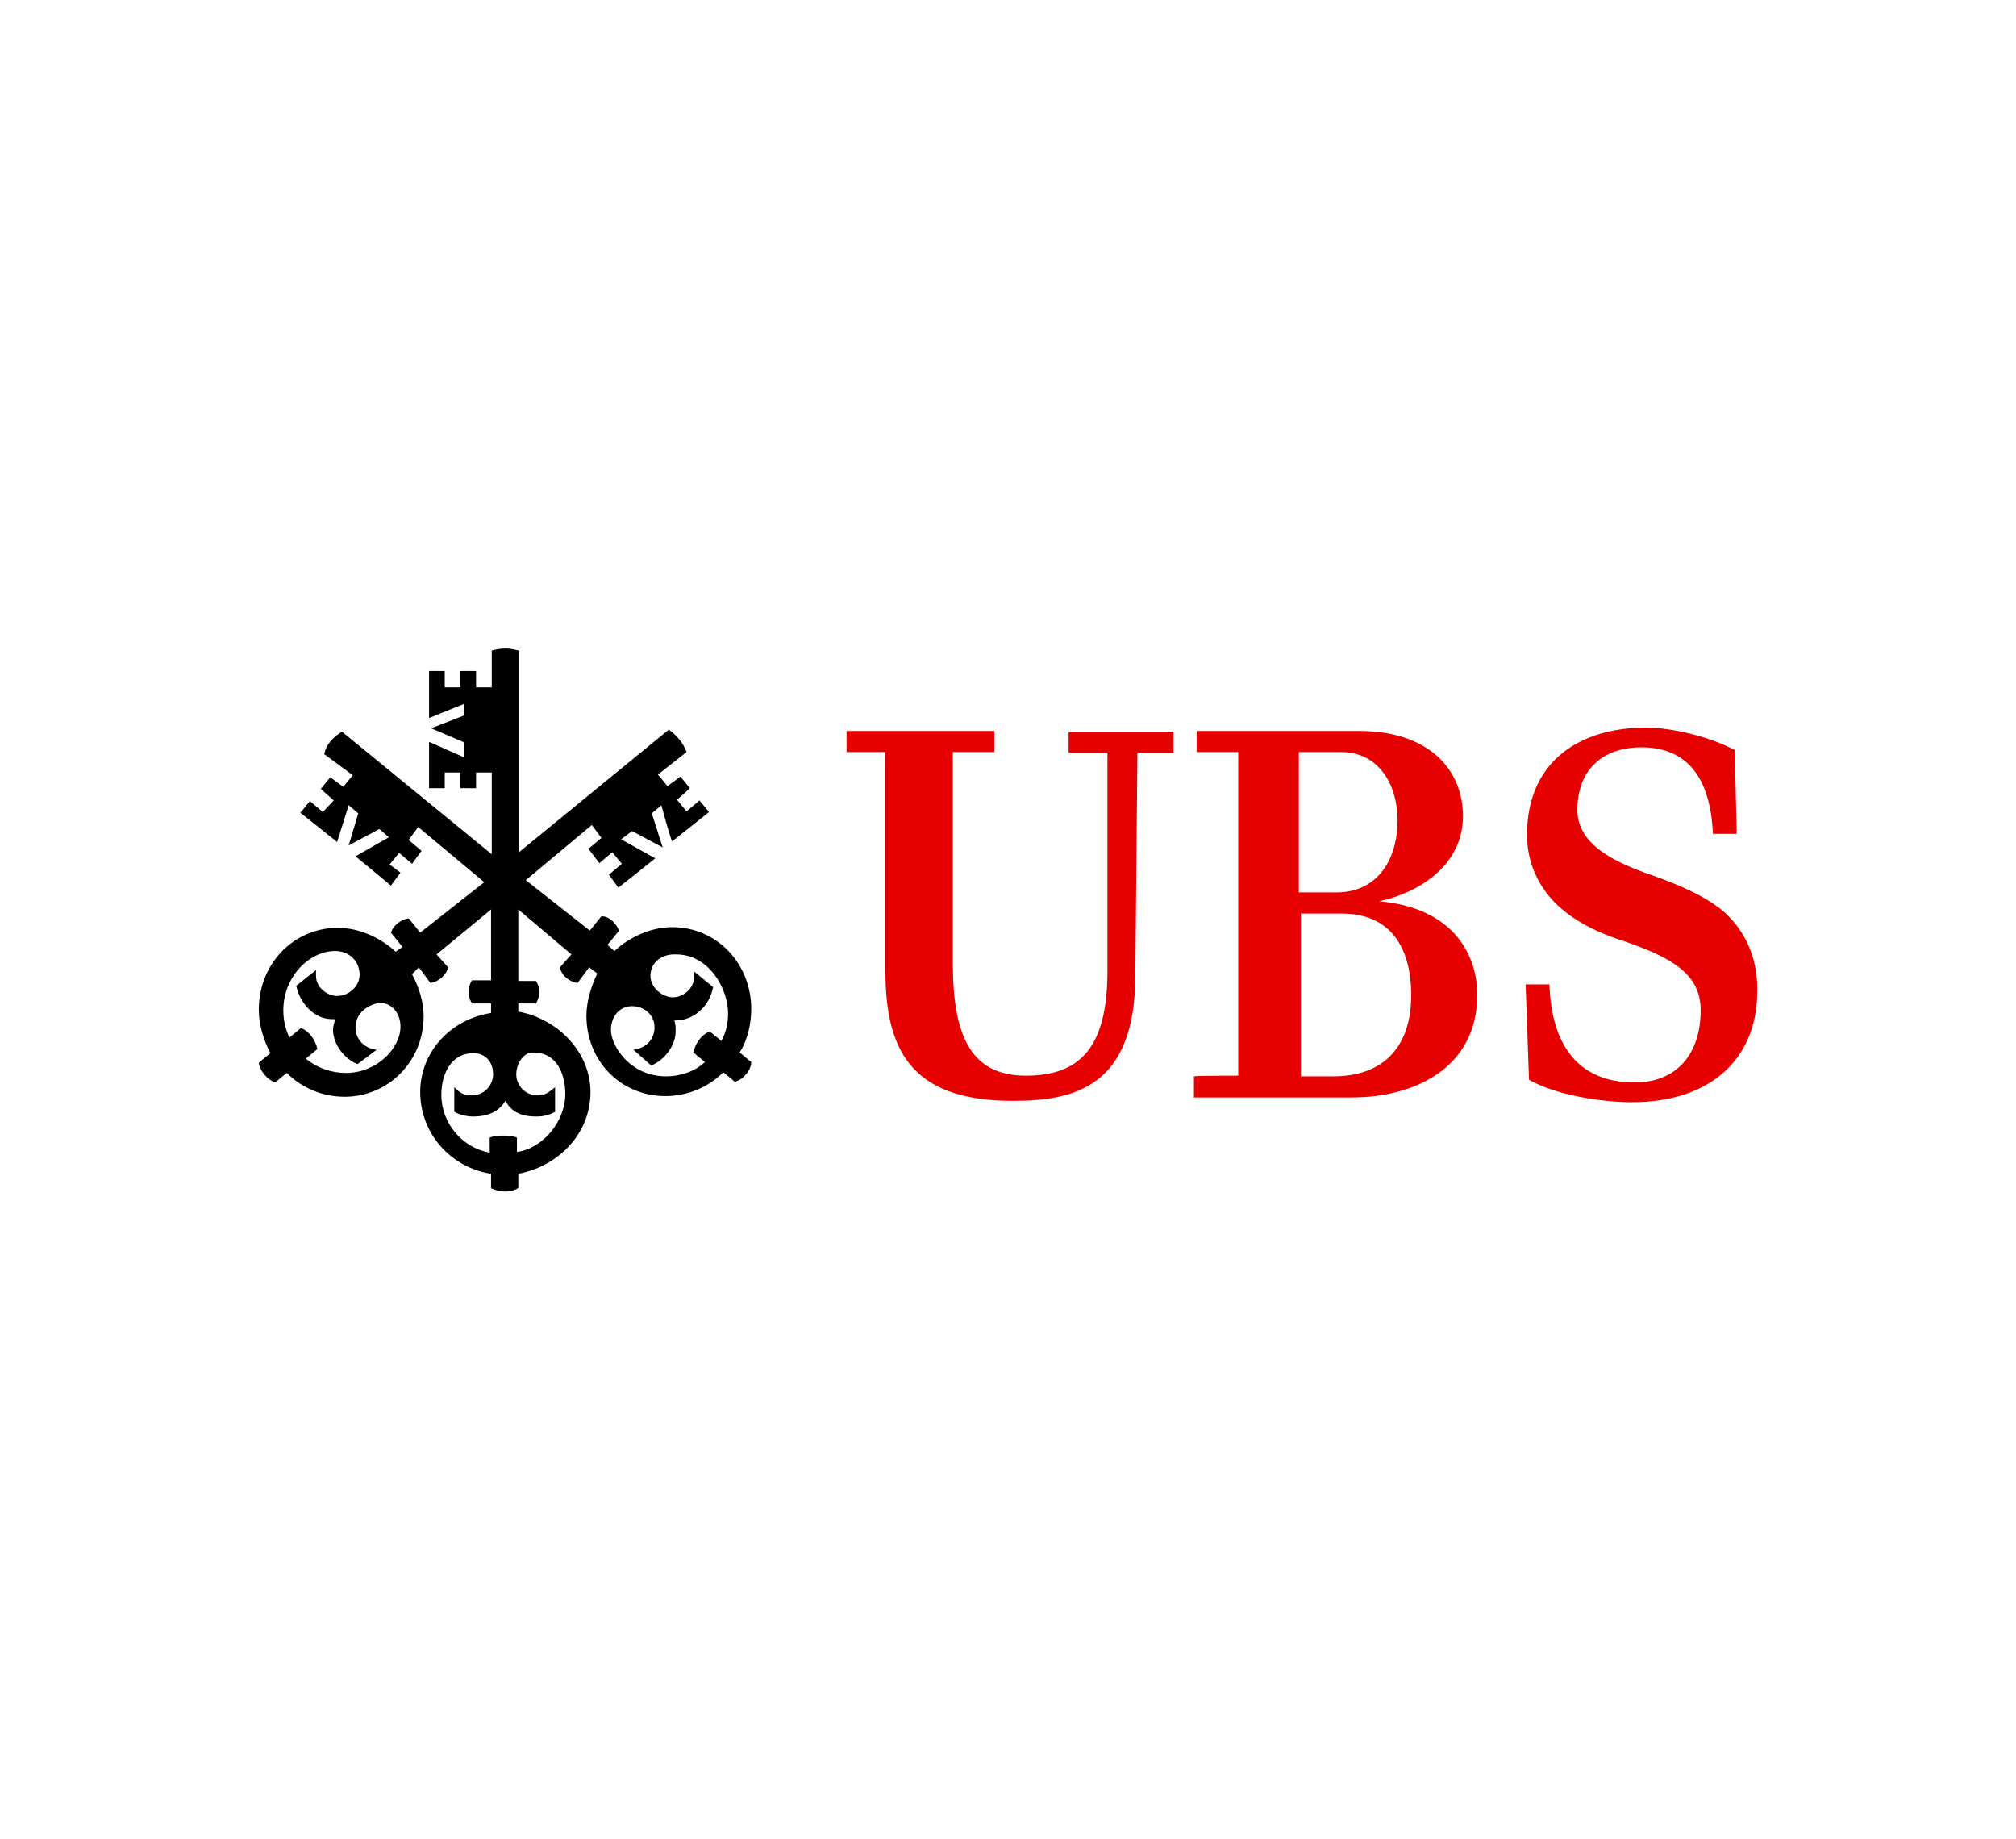
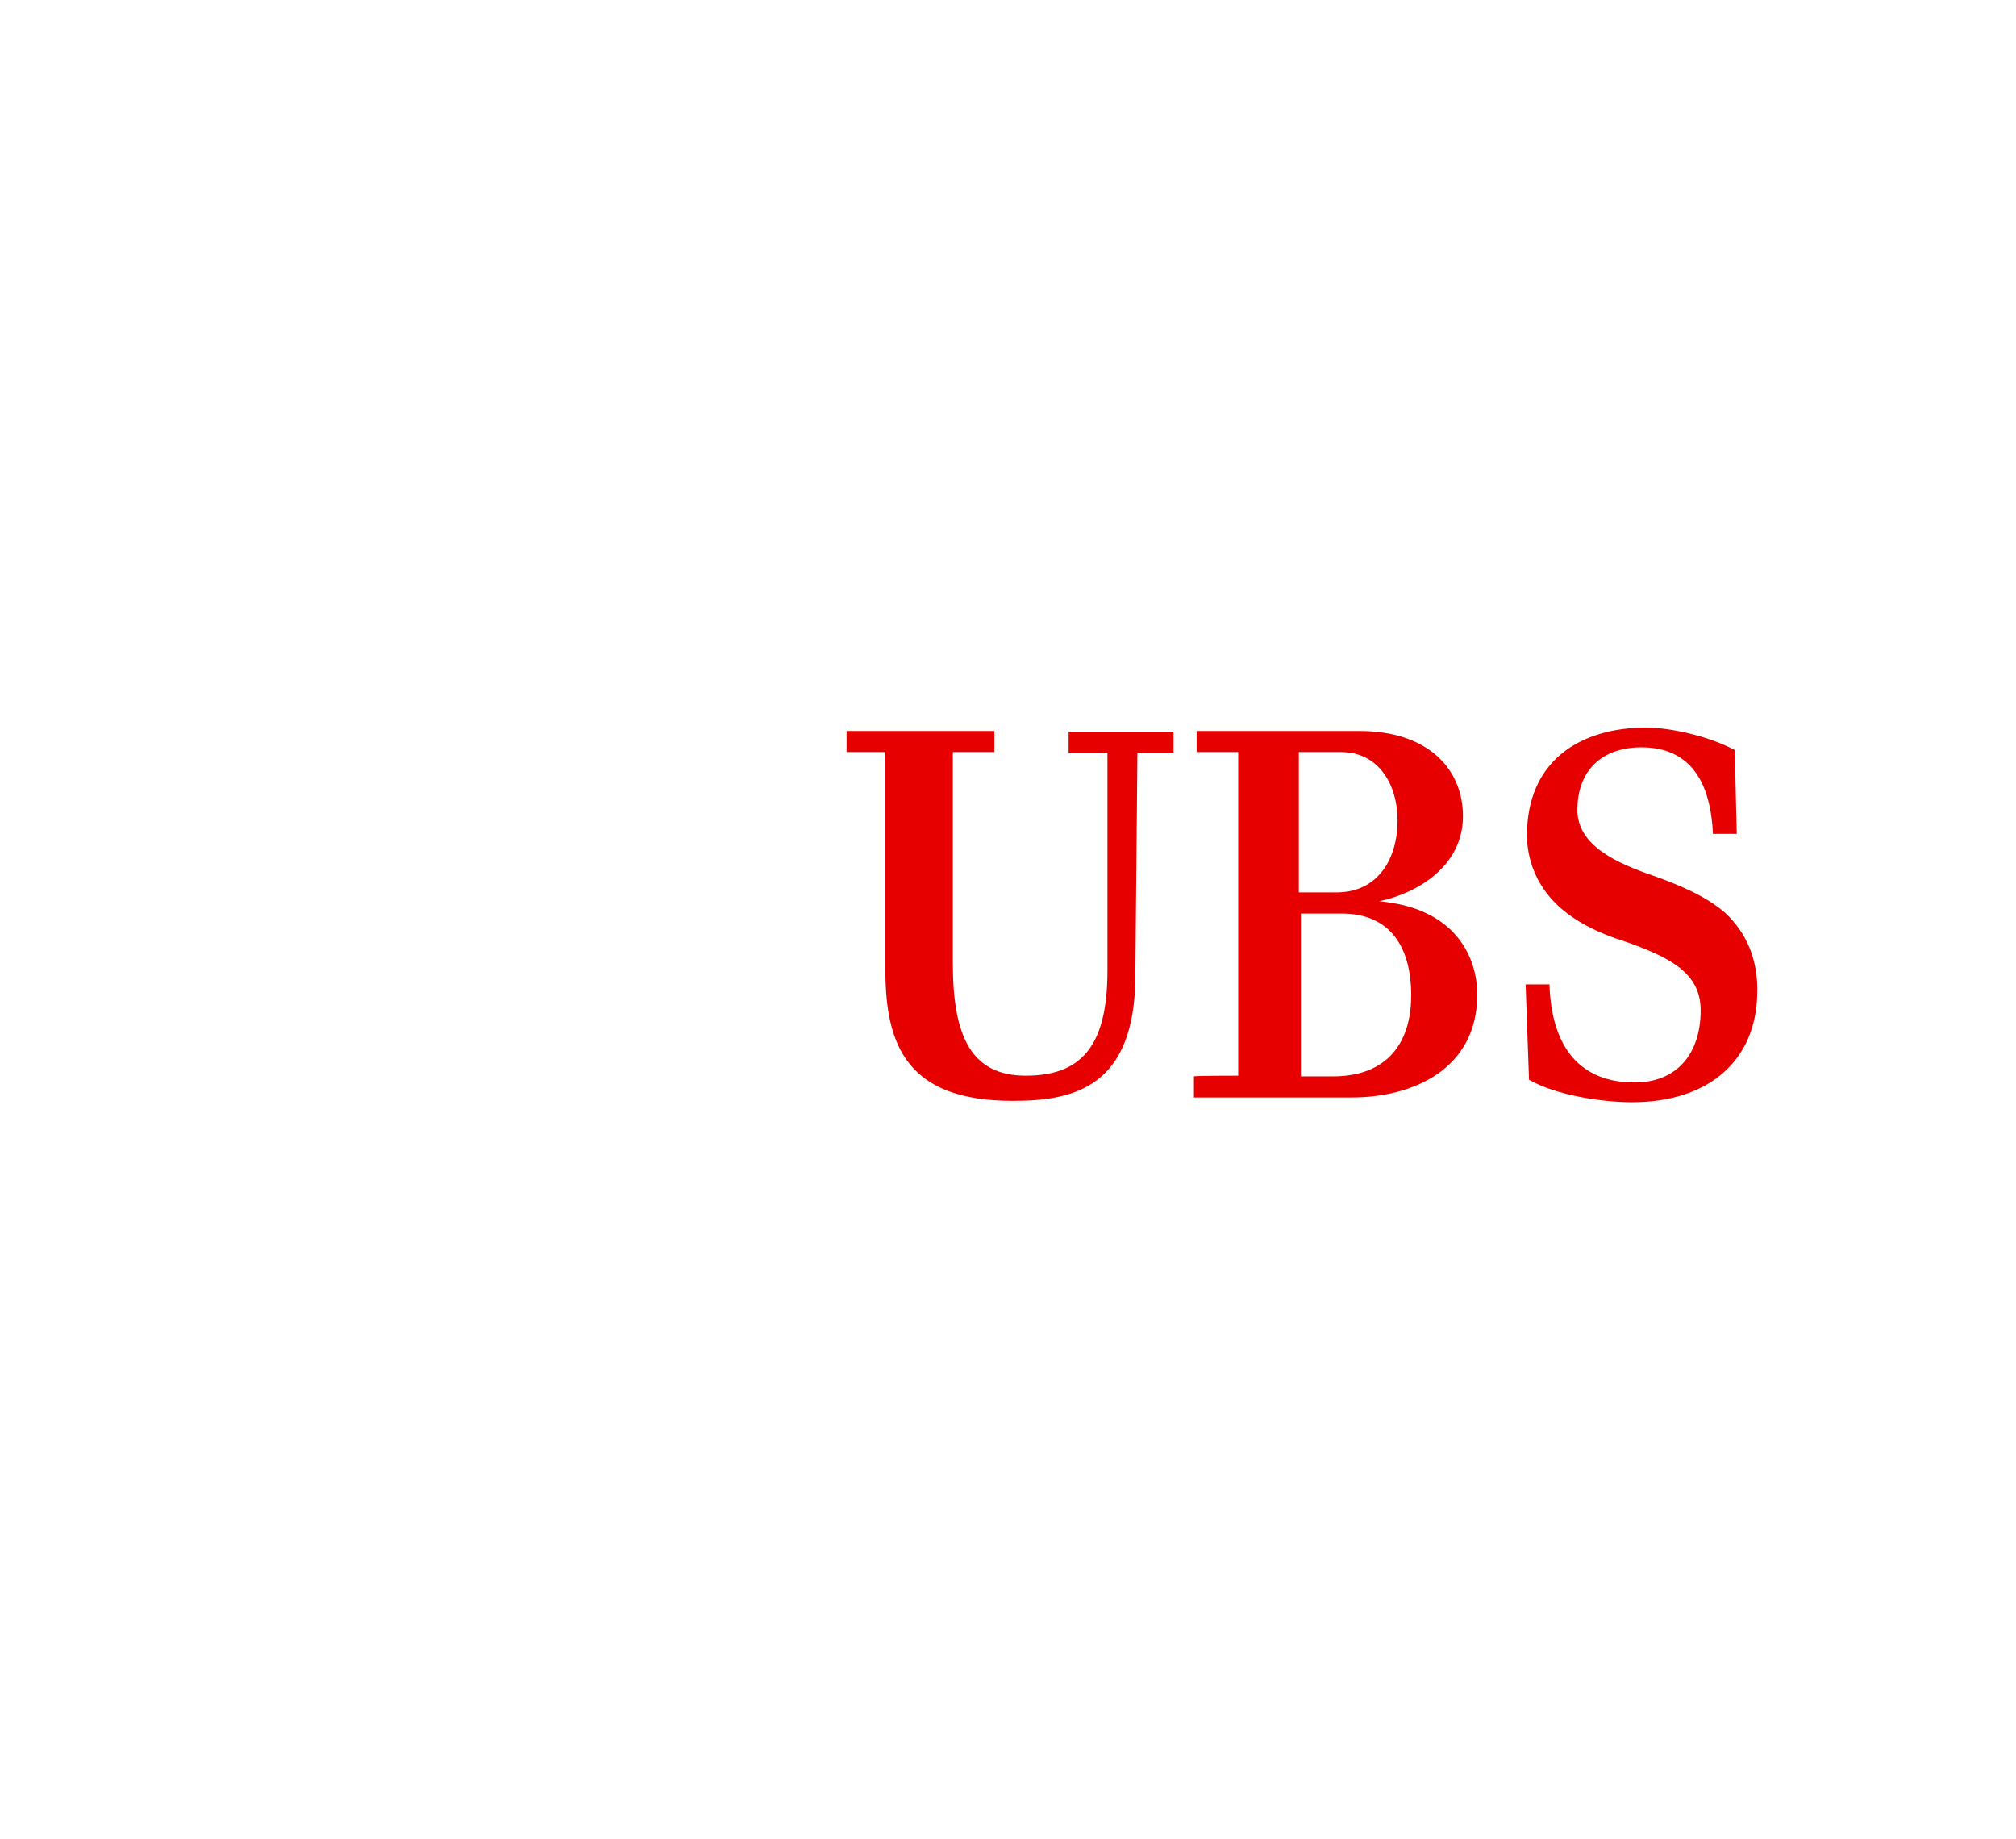
<svg xmlns="http://www.w3.org/2000/svg" version="1.1" id="Layer_1" x="0px" y="0px" viewBox="0 0 296 270" style="enable-background:new 0 0 296 270;" xml:space="preserve">
  <style type="text/css">
	.st0{fill:#E60000;}
</style>
  <g id="logo_x5F_ubs_1_">
-     <path class="st0" d="M166.7,143.1c0,16.5-9,18.5-18,18.5c-15.4,0-18.7-8-18.7-19.2v-32h-5.7v-3.1h21.7v3.1h-6.1v31   c0,10.9,2.8,16.5,10.7,16.5s12-4,12-15.4v-32h-5.7v-3.1h15.4v3.1H167L166.7,143.1z M181.8,157.9v-47.5h-6.1v-3.1h23.9   c10.2,0,15.2,5.7,15.2,12.5c0,7.3-6.6,11.3-12.3,12.5c11.3,1,14.4,8.3,14.4,13.7c0,10.9-9.4,15.1-18.4,15.1h-23.2v-3.1   C175.4,157.9,181.8,157.9,181.8,157.9z M205.2,120.4c0-5-2.6-10-8.3-10h-6.2V131h5.5C202.4,131,205.2,126,205.2,120.4z    M207.2,146.1c0-7.1-3.1-12-10.2-12H191V158h5C203.4,157.9,207.2,153.4,207.2,146.1z M241,109.7c-5.7,0-9.4,3.3-9.4,9.2   c0,5.2,5.7,7.8,11.3,9.7c3.3,1.2,7.4,2.8,10.4,5.4c3.1,2.9,4.9,6.9,4.7,12c-0.2,9.4-6.8,15.8-18.4,15.8c-4.3,0-11.1-1-15.1-3.3   l-0.5-14h3.5c0.3,9.5,4.7,14.4,12.5,14.4c6.2,0,9.7-4.2,9.7-10.6c0-5.5-4.5-7.8-11.4-10.2c-2.3-0.7-6.8-2.4-9.9-5.5   c-2.8-2.8-4.2-6.4-4.2-10c0-10.9,7.8-15.8,17.5-15.8c3.8,0,9.5,1.4,13,3.3l0.3,12.3h-3.5C251.1,113.5,247.2,109.7,241,109.7z" />
-     <path d="M97.1,118.2l-1.4,1.2l1.6,5l-4.5-2.4l-1.6,1.2l5,2.8l-5.4,4.3l-1.4-1.9l1.9-1.6l-1.4-1.7l-1.9,1.6l-1.6-2.1l1.9-1.6   l-1.4-1.9l-9.7,8.1l9.4,7.4l1.7-2.1c1.2,0,2.1,1,2.6,2.1l-1.7,2.1l1,0.9c2.3-2.1,5.4-3.5,8.5-3.5c6.6,0,11.6,5.4,11.6,12   c0,2.1-0.5,4.5-1.7,6.4l1.7,1.4c0,1.2-1.2,2.6-2.4,2.9l-1.7-1.4c-2.3,2.3-5.4,3.5-8.5,3.5c-6.6,0-11.6-5.2-11.6-11.8   c0-2.1,0.7-4.3,1.6-6.2l-1.2-0.9l-1.7,2.3c-1.2-0.2-2.3-1-2.6-2.3l1.7-1.9l-7.8-6.6V144h2.6c0.3,0.5,0.5,1,0.5,1.6   c0,0.5-0.2,1.2-0.5,1.7h-2.6v1.2c5.7,1,10.6,5.9,10.6,11.8c0,6.1-4.7,10.9-10.6,12v2.1c-0.5,0.3-1.2,0.5-1.9,0.5   c-0.7,0-1.6-0.2-2.1-0.5v-2.1c-5.9-0.9-10.4-5.9-10.4-12c0-5.9,4.5-10.7,10.4-11.6v-1.4h-2.8c-0.3-0.5-0.5-1-0.5-1.7   c0-0.7,0.2-1.2,0.5-1.7h2.8v-10.4l-8,6.6l1.7,1.9c-0.3,1.2-1.4,2.1-2.6,2.3l-1.7-2.3l-1,1c1,1.9,1.7,4,1.7,6.2   c0,6.6-5.2,11.8-11.6,11.8c-3.1,0-6.2-1.2-8.5-3.5l-1.7,1.4c-1-0.3-2.3-1.7-2.4-2.9l1.7-1.4c-1-1.9-1.7-4.2-1.7-6.4   c0-6.6,5-12,11.6-12c3.1,0,6.2,1.4,8.5,3.5l1-0.7l-1.7-2.1c0.3-1,1.4-1.9,2.6-2.1l1.7,2.1l9.4-7.4l-9.7-8.1l-1.4,1.9l1.9,1.6   l-1.4,1.9l-1.9-1.6l-1.4,1.7l1.6,1.2l-1.4,1.9l-5.2-4.3l4.9-2.8l-1.4-1.2l-4.5,2.4l1.4-4.7l-1.4-1.2l-1.7,5.4l-5.4-4.3l1.4-1.7   l1.9,1.6l1.6-1.7l-1.9-1.7l1.4-1.7l1.9,1.4l1.4-1.7l-4.2-3.1c0.3-1.4,1.2-2.4,2.6-3.3l22,18v-12h-2.3v2.3h-2.3v-2.3h-2.3v2.3h-2.3   v-6.8l5.2,2.3V109l-4.9-2.1l4.9-1.9v-1.7l-5.2,2.1v-6.9h2.3v2.4h2.3v-2.4h2.3v2.4h2.3v-5.4c0.7-0.2,1.4-0.3,2.1-0.3   s1.4,0.2,1.9,0.3v29.6l22-18c1.2,0.9,2.1,1.9,2.6,3.3l-4.2,3.3l1.4,1.7l1.9-1.4l1.4,1.7l-1.9,1.7l1.4,1.7l1.9-1.6l1.4,1.7l-5.4,4.3   C98.6,123.7,97.1,118.2,97.1,118.2z M52.2,150.8c0,1.9,1.4,3.1,3.1,3.3l-2.8,2.1c-1.9-0.7-3.6-2.9-3.6-5c0-0.7,0.2-1,0.3-1.6h-0.5   c-2.6,0-4.7-2.4-5.2-4.9l2.9-2.3v0.9c0,1.6,1.6,2.9,3.1,2.9c1.7,0,3.3-1.4,3.3-3.1c0-2.1-1.6-3.5-3.6-3.5c-3.8,0-7.6,3.8-7.6,8.7   c0,1.4,0.3,2.8,0.9,4l1.7-1.4c1.2,0.5,2.1,1.7,2.4,3.1l-1.7,1.4c1.7,1.4,3.8,2.1,5.9,2.1c4.5,0,8-3.6,8-6.8c0-1.9-1.2-3.5-3.1-3.5   C53.6,147.6,52.2,149,52.2,150.8z M75.8,157.7c0,1.7,1.4,3.1,3.1,3.1c1.2,0,1.7-0.5,2.6-1.2v3.6c-0.9,0.5-1.7,0.7-2.8,0.7   c-1.9,0-3.5-0.5-4.5-2.3c-1,1.7-2.8,2.3-4.7,2.3c-0.9,0-1.9-0.2-2.8-0.7v-3.6c0.9,0.9,1.4,1.2,2.6,1.2c1.7,0,3.1-1.4,3.1-3.1   s-1-3.1-2.9-3.1c-3.3,0-4.7,3.1-4.7,6.1c0,4.2,3.1,7.8,7.1,8.5V167c0.7-0.3,1.4-0.3,1.9-0.3c0.7,0,1.4,0,2.1,0.3v2.1   c3.8-0.5,7.1-4.5,7.1-8.5c0-2.9-1.2-6.1-4.7-6.1C77,154.4,75.8,156,75.8,157.7z M95.5,143.3c0,1.6,1.7,3.1,3.3,3.1s3.1-1.4,3.1-2.9   v-0.9l2.8,2.3c-0.5,2.8-2.9,5-5.7,4.9c0.2,0.5,0.2,1,0.2,1.6c0,2.1-1.7,4.3-3.6,5l-2.6-2.3c1.7-0.2,3.1-1.4,3.1-3.3   s-1.6-3.1-3.3-3.1c-1.9,0-3.1,1.6-3.1,3.5c0,2.3,2.8,6.8,8.1,6.8c2.1,0,4.2-0.7,5.7-2.1l-1.7-1.4c0.3-1.4,1.2-2.6,2.4-3.1l1.7,1.4   c0.7-1.2,1-2.6,1-4c0-3.8-2.9-8.7-7.6-8.7C97.2,140,95.5,141.2,95.5,143.3z" />
+     <path class="st0" d="M166.7,143.1c0,16.5-9,18.5-18,18.5c-15.4,0-18.7-8-18.7-19.2v-32h-5.7v-3.1h21.7v3.1h-6.1v31   c0,10.9,2.8,16.5,10.7,16.5s12-4,12-15.4v-32h-5.7v-3.1h15.4v3.1H167L166.7,143.1M181.8,157.9v-47.5h-6.1v-3.1h23.9   c10.2,0,15.2,5.7,15.2,12.5c0,7.3-6.6,11.3-12.3,12.5c11.3,1,14.4,8.3,14.4,13.7c0,10.9-9.4,15.1-18.4,15.1h-23.2v-3.1   C175.4,157.9,181.8,157.9,181.8,157.9z M205.2,120.4c0-5-2.6-10-8.3-10h-6.2V131h5.5C202.4,131,205.2,126,205.2,120.4z    M207.2,146.1c0-7.1-3.1-12-10.2-12H191V158h5C203.4,157.9,207.2,153.4,207.2,146.1z M241,109.7c-5.7,0-9.4,3.3-9.4,9.2   c0,5.2,5.7,7.8,11.3,9.7c3.3,1.2,7.4,2.8,10.4,5.4c3.1,2.9,4.9,6.9,4.7,12c-0.2,9.4-6.8,15.8-18.4,15.8c-4.3,0-11.1-1-15.1-3.3   l-0.5-14h3.5c0.3,9.5,4.7,14.4,12.5,14.4c6.2,0,9.7-4.2,9.7-10.6c0-5.5-4.5-7.8-11.4-10.2c-2.3-0.7-6.8-2.4-9.9-5.5   c-2.8-2.8-4.2-6.4-4.2-10c0-10.9,7.8-15.8,17.5-15.8c3.8,0,9.5,1.4,13,3.3l0.3,12.3h-3.5C251.1,113.5,247.2,109.7,241,109.7z" />
  </g>
</svg>